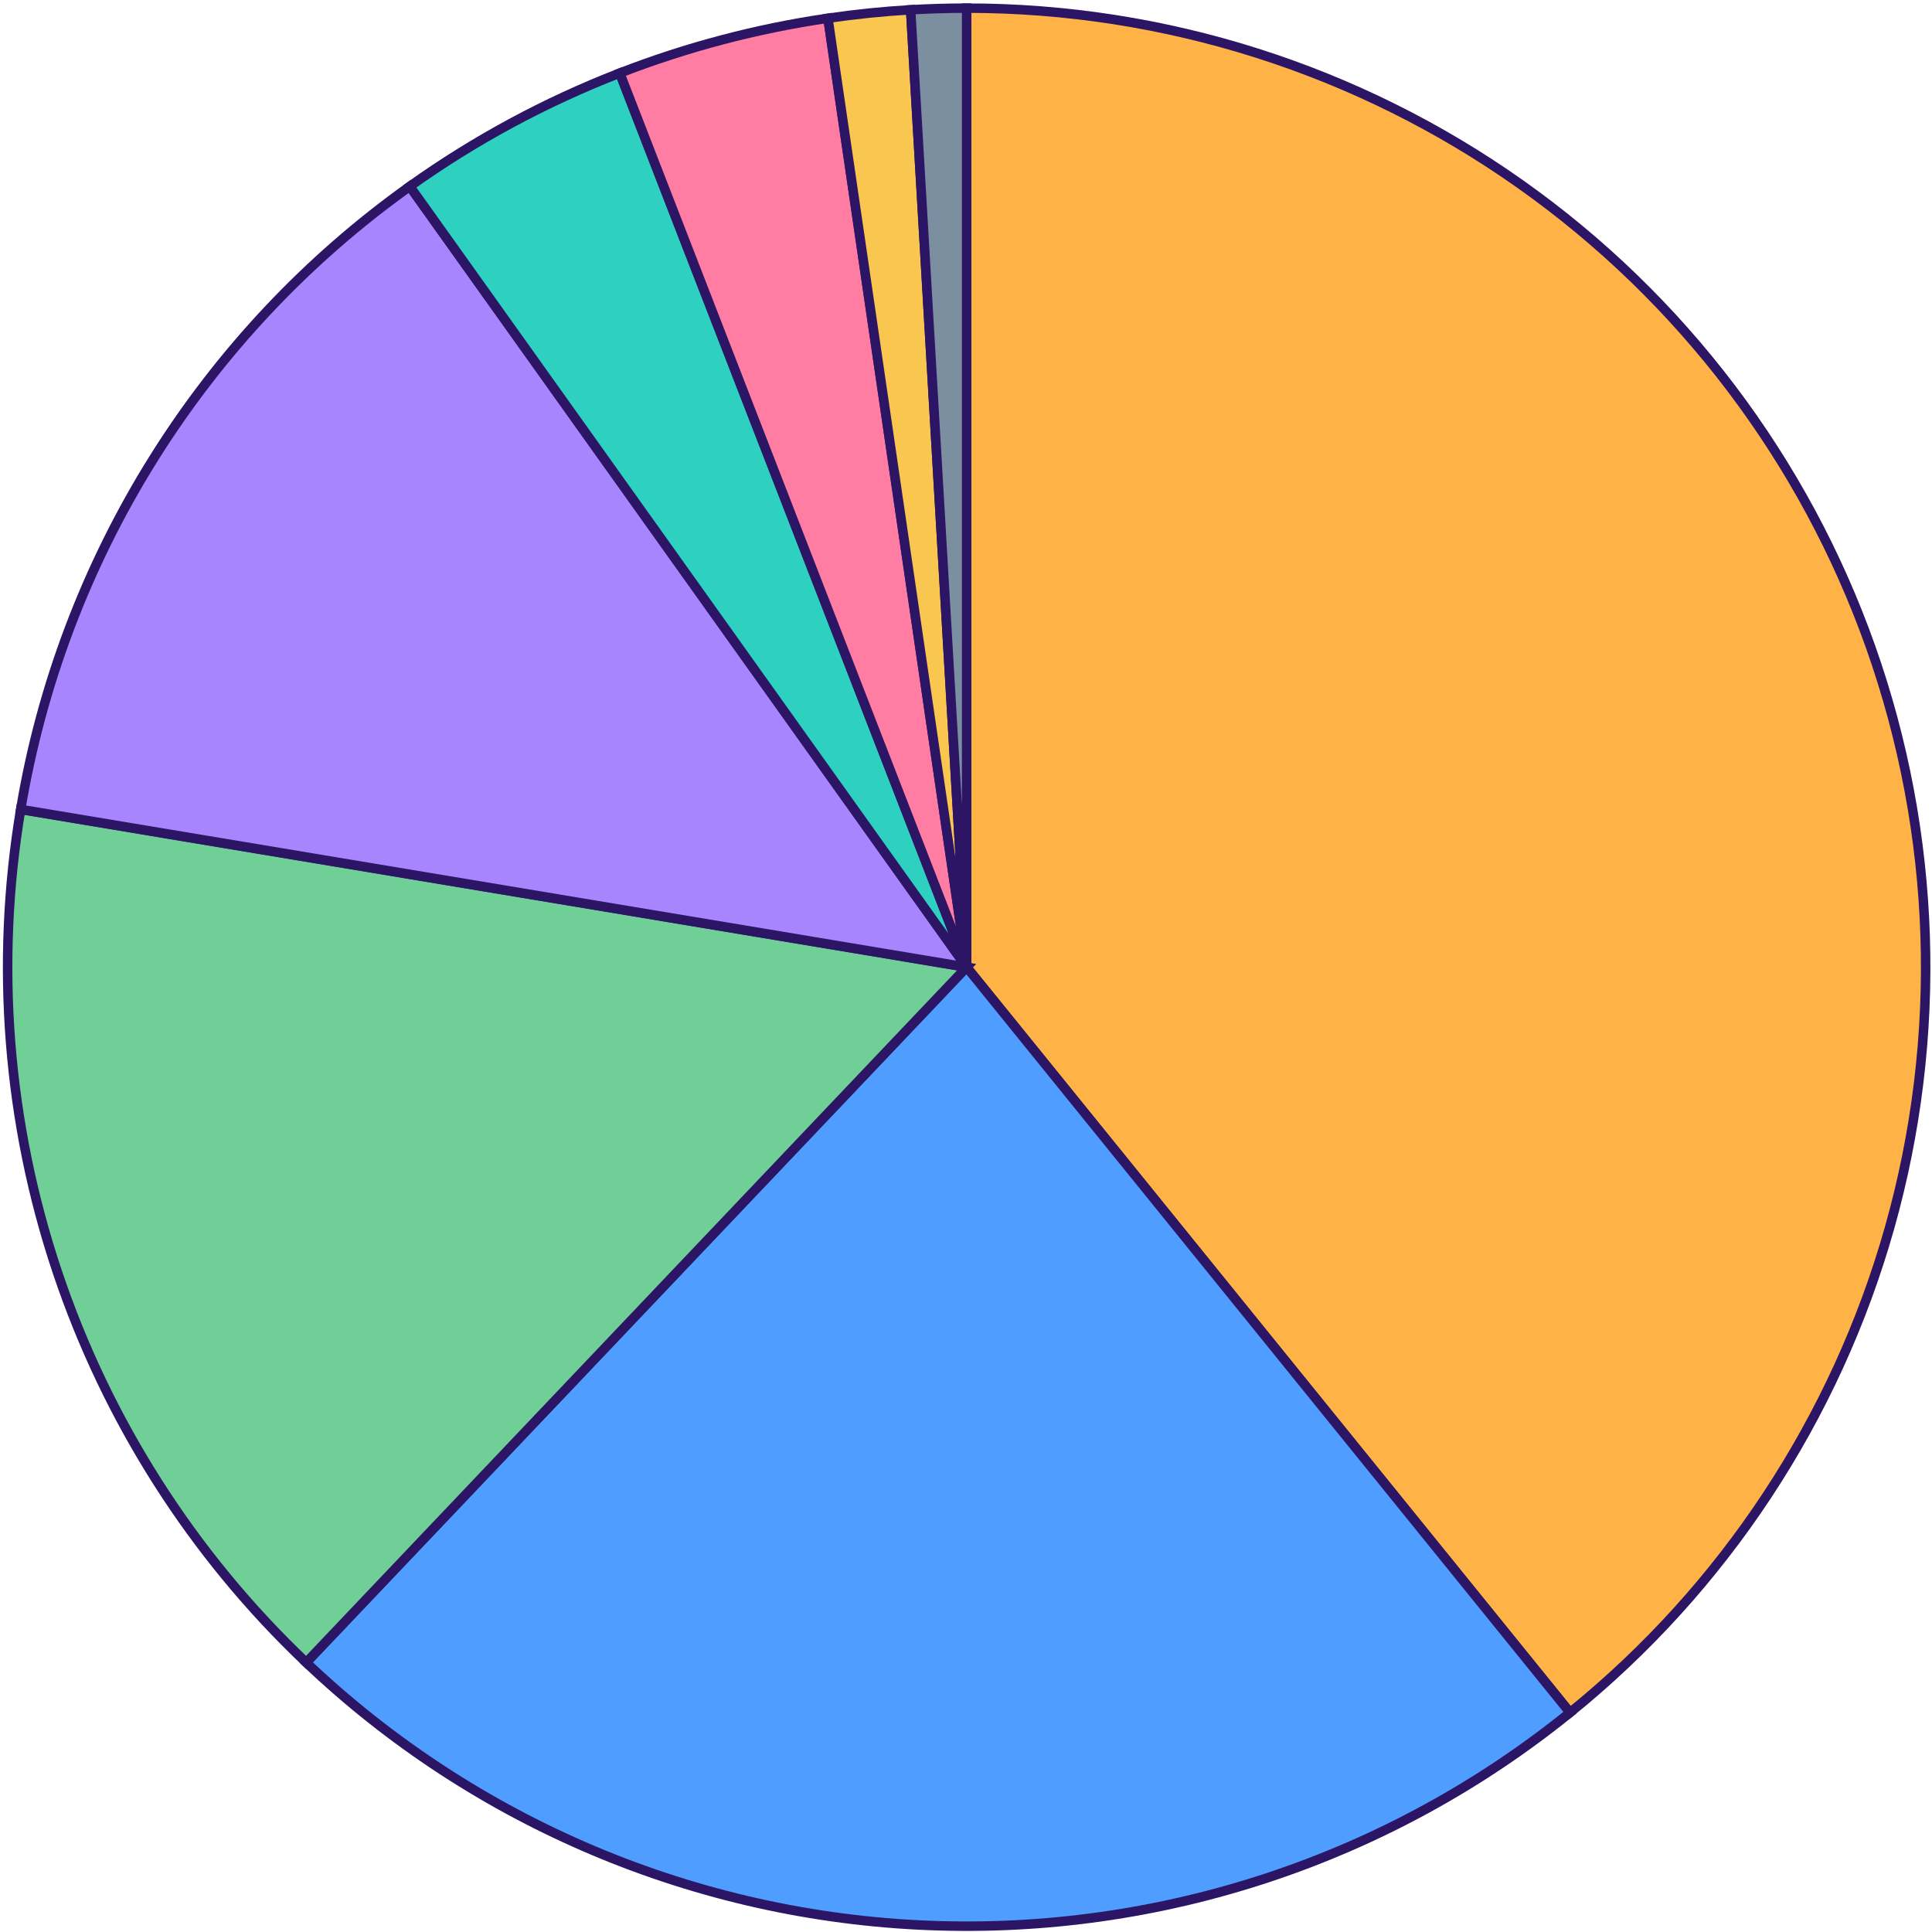
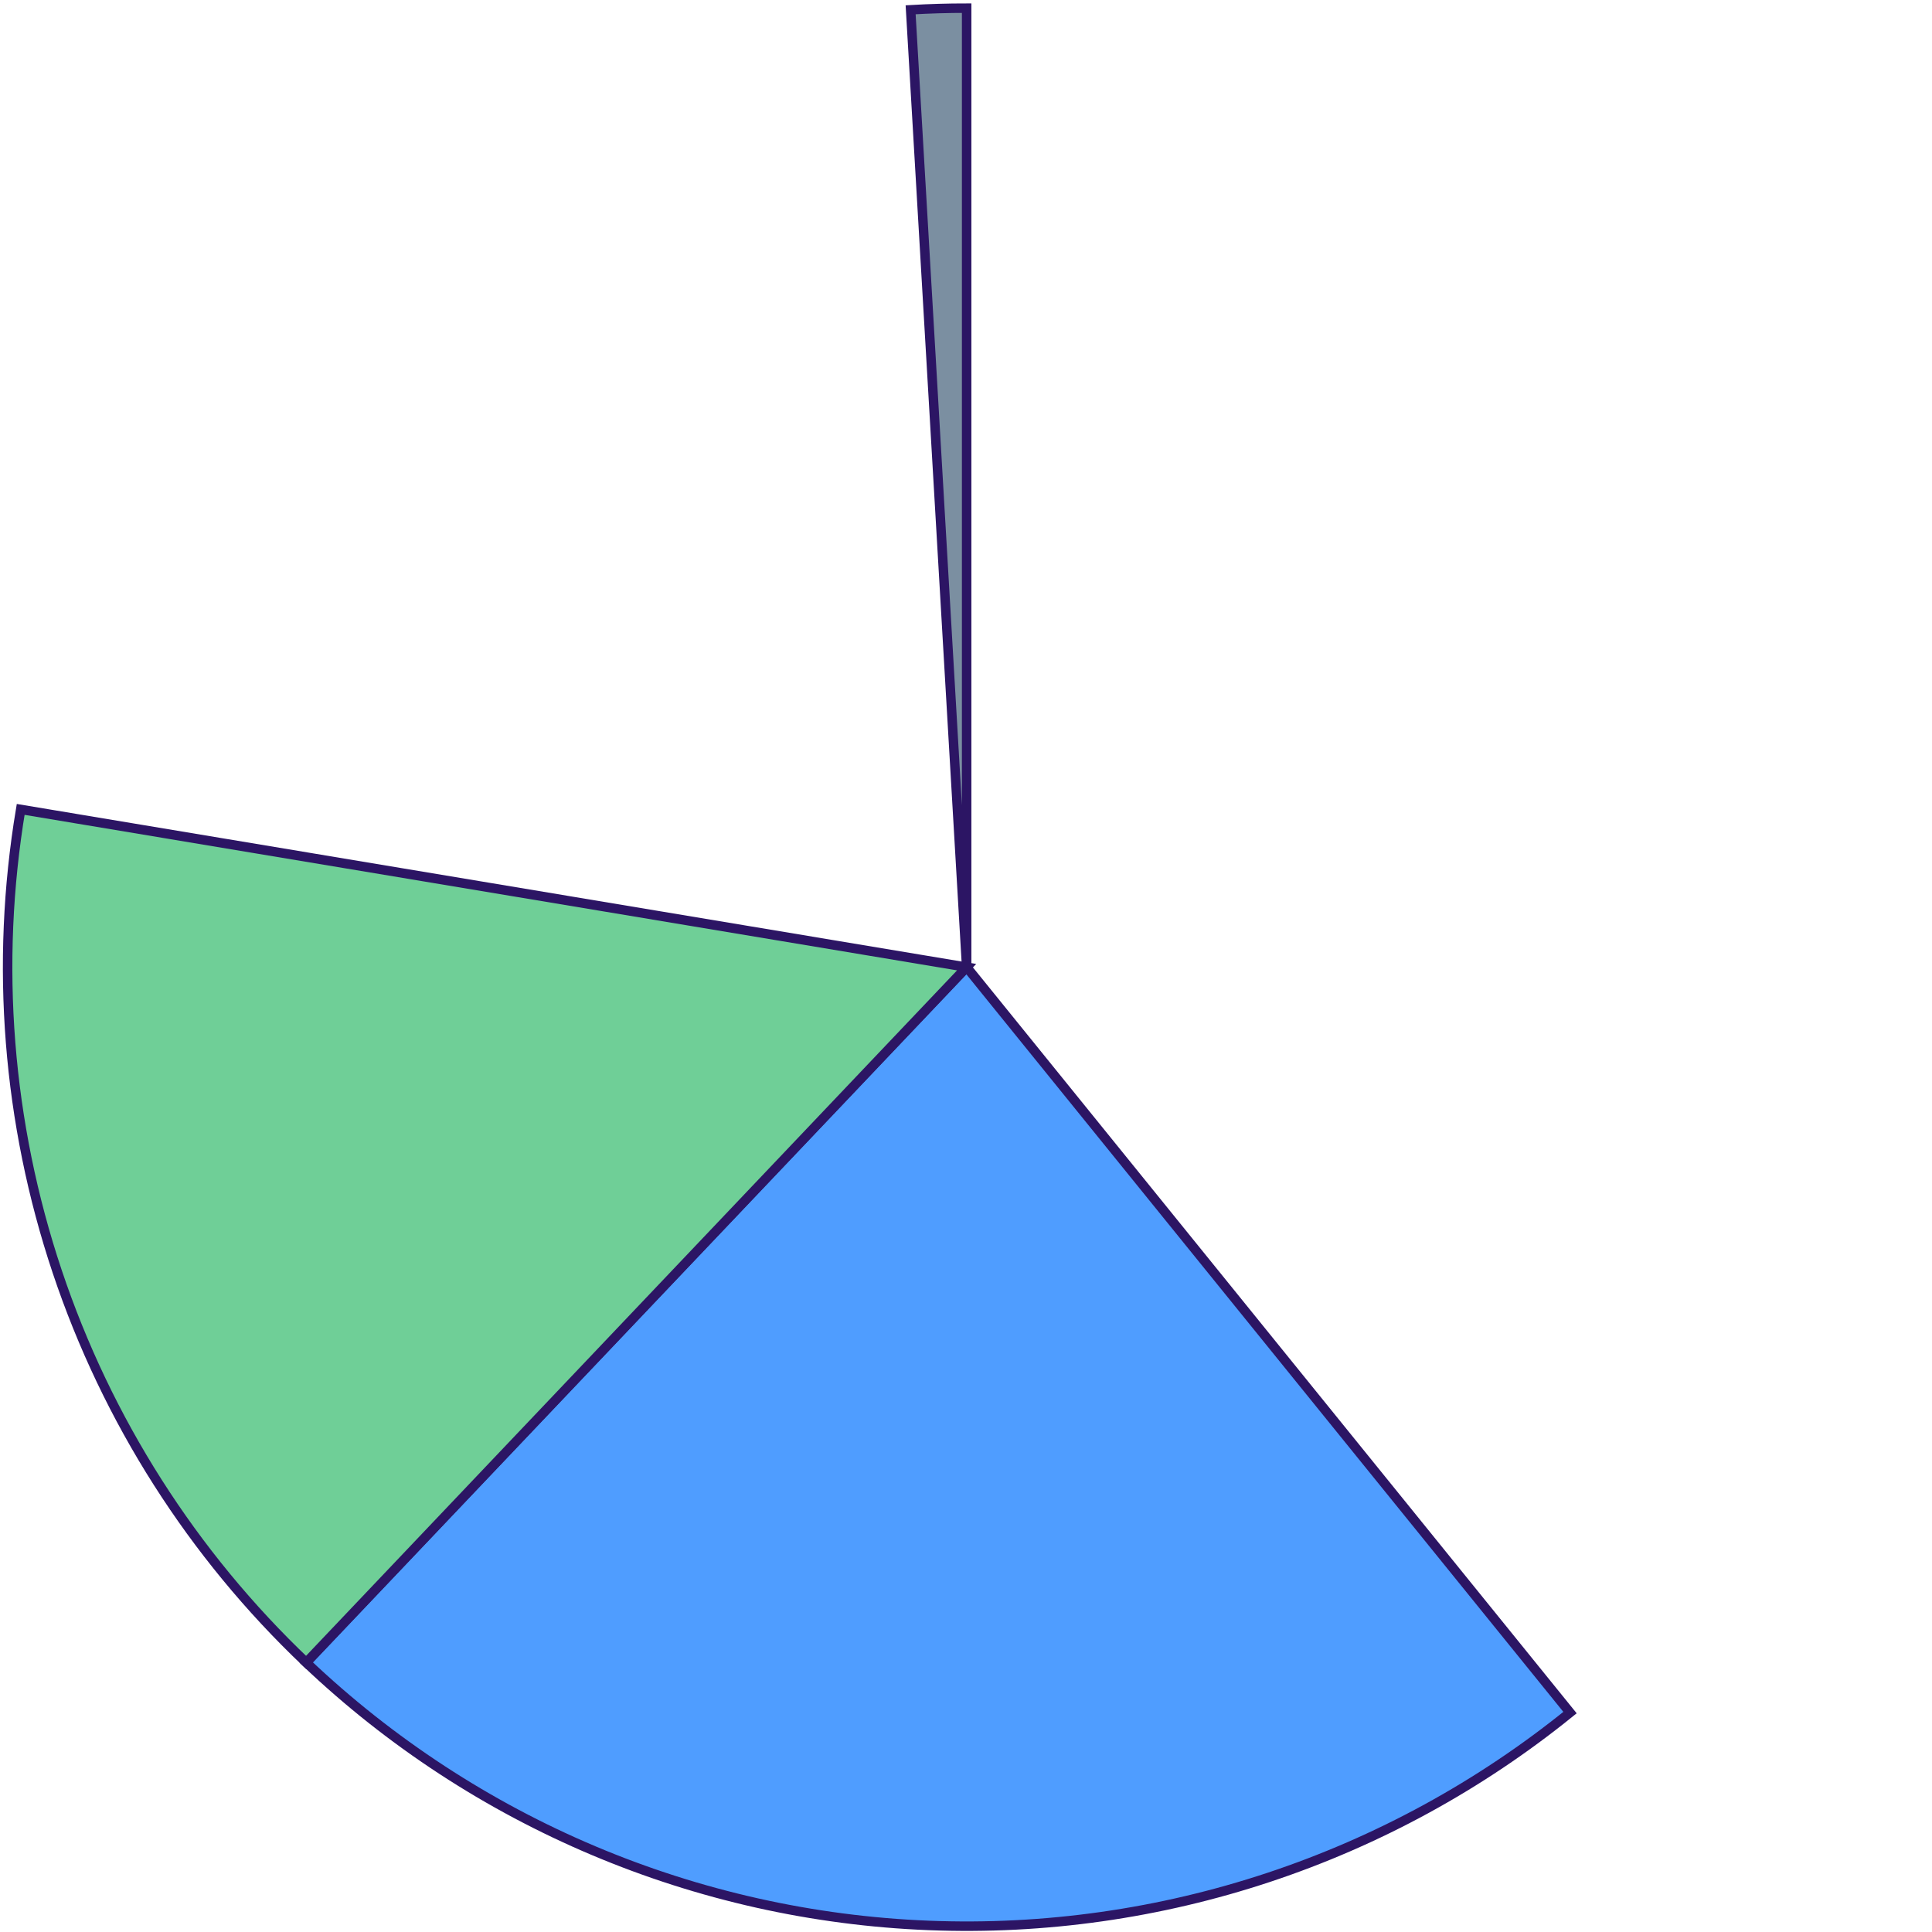
<svg xmlns="http://www.w3.org/2000/svg" width="554" height="554" viewBox="0 0 554 554" fill="none">
-   <path d="M277.184 277.333V2.333C334.033 2.333 389.486 19.952 435.91 52.765C482.334 85.578 517.448 131.972 536.419 185.563C555.391 239.154 557.287 297.308 541.847 352.021C526.407 406.734 494.39 455.317 450.202 491.084L277.184 277.333Z" fill="#FFB347" stroke="#2C1564" stroke-width="2.716" />
  <path d="M277.184 277.333L450.202 491.084C398.337 533.066 332.976 554.758 266.301 552.117C199.626 549.477 136.186 522.684 87.803 476.732L277.184 277.333Z" fill="#4F9DFF" stroke="#2C1564" stroke-width="2.716" />
  <path d="M277.184 277.333L87.803 476.732C55.192 445.759 30.675 407.26 16.401 364.61C2.127 321.96 -1.468 276.459 5.93 232.096L277.184 277.333Z" fill="#6FCF97" stroke="#2C1564" stroke-width="2.716" />
-   <path d="M277.184 277.333L5.93 232.097C11.875 196.446 24.79 162.318 43.935 131.663C63.08 101.007 88.081 74.427 117.506 53.44L277.184 277.333Z" fill="#A785FF" stroke="#2C1564" stroke-width="2.716" />
-   <path d="M277.184 277.333L117.506 53.44C136.147 40.146 156.374 29.232 177.719 20.951L277.184 277.333Z" fill="#2ED1C0" stroke="#2C1564" stroke-width="2.716" />
-   <path d="M277.184 277.333L177.719 20.951C196.963 13.485 216.986 8.21 237.41 5.224L277.184 277.333Z" fill="#FF7CA3" stroke="#2C1564" stroke-width="2.716" />
-   <path d="M277.184 277.333L237.41 5.225C245.276 4.075 253.188 3.267 261.124 2.802L277.184 277.333Z" fill="#F9C74F" stroke="#2C1564" stroke-width="2.716" />
  <path d="M277.184 277.333L261.124 2.802C266.471 2.49 271.827 2.333 277.184 2.333V277.333Z" fill="#7B8FA1" stroke="#2C1564" stroke-width="2.716" />
</svg>